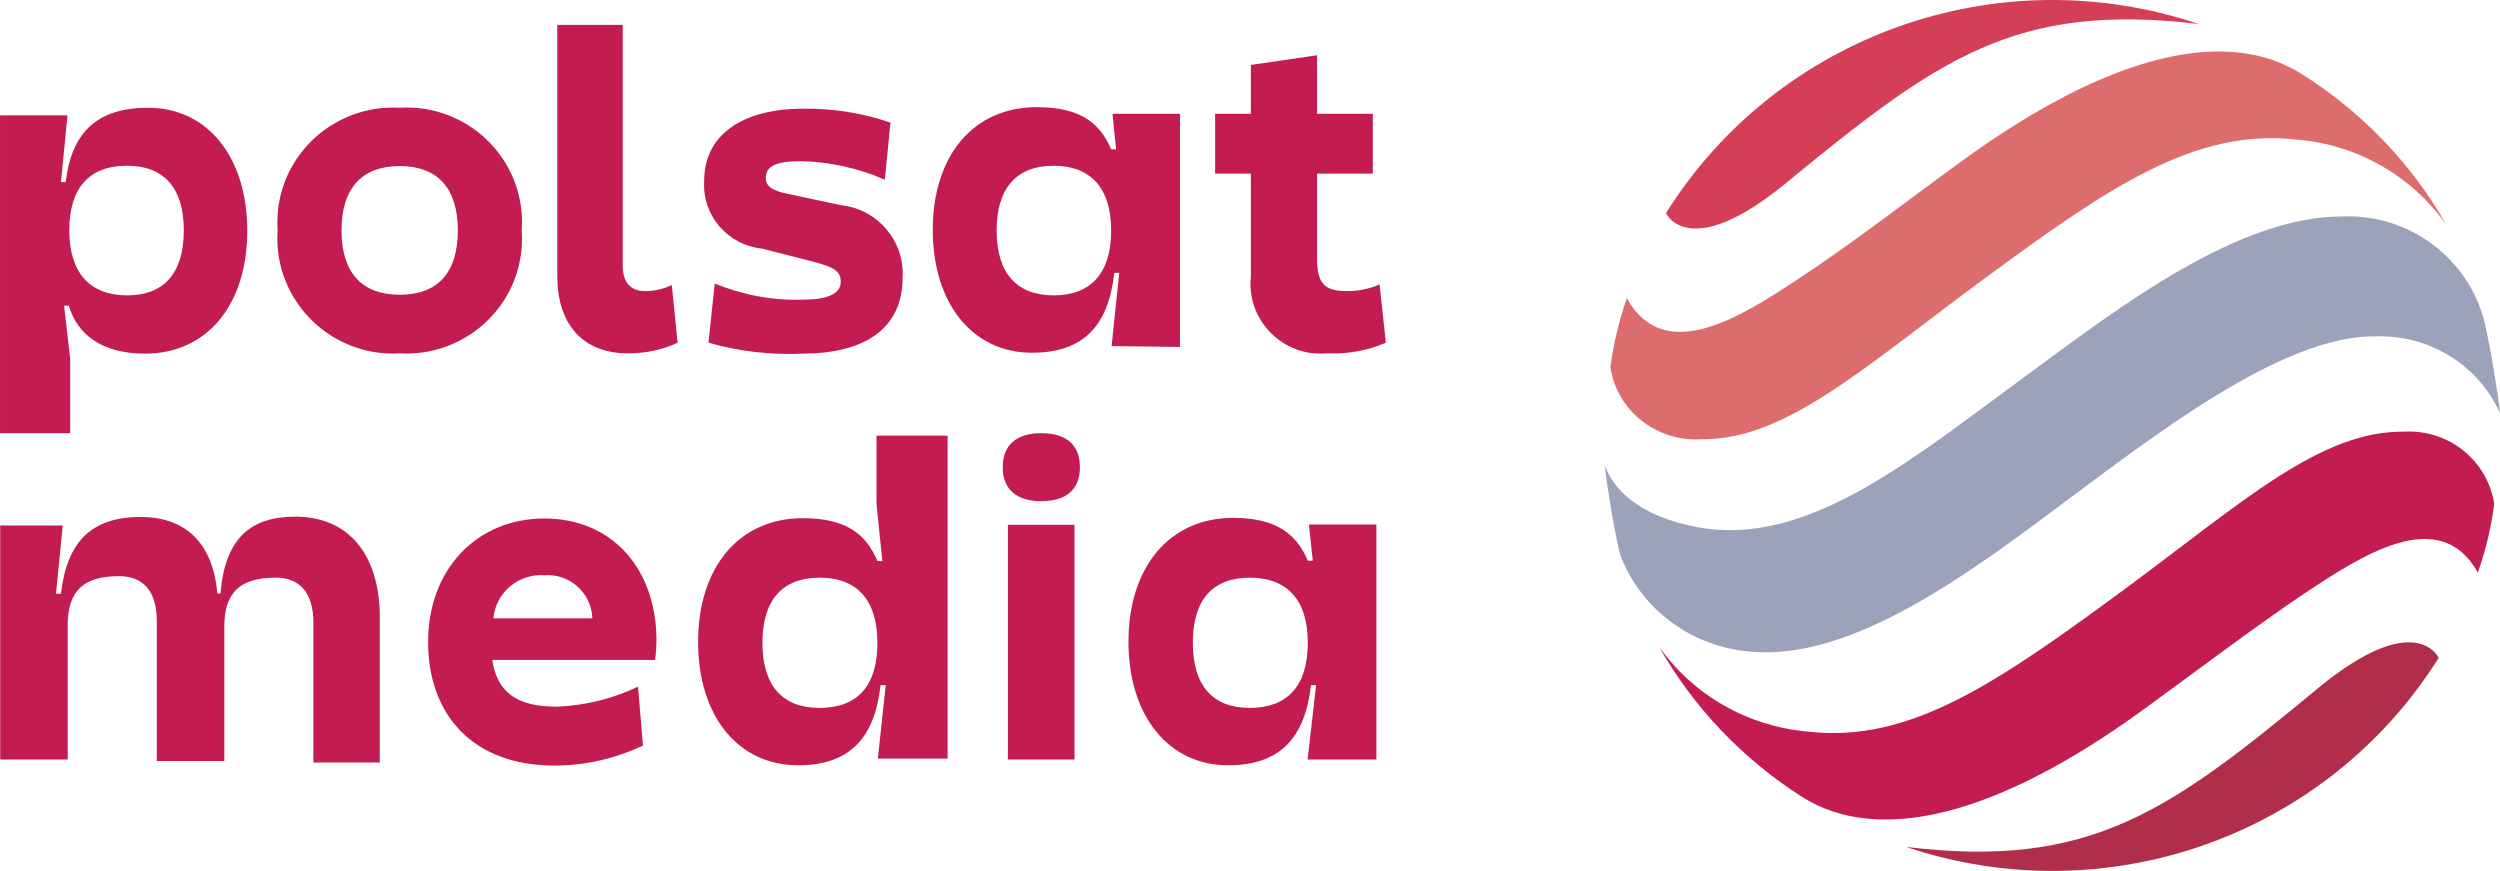
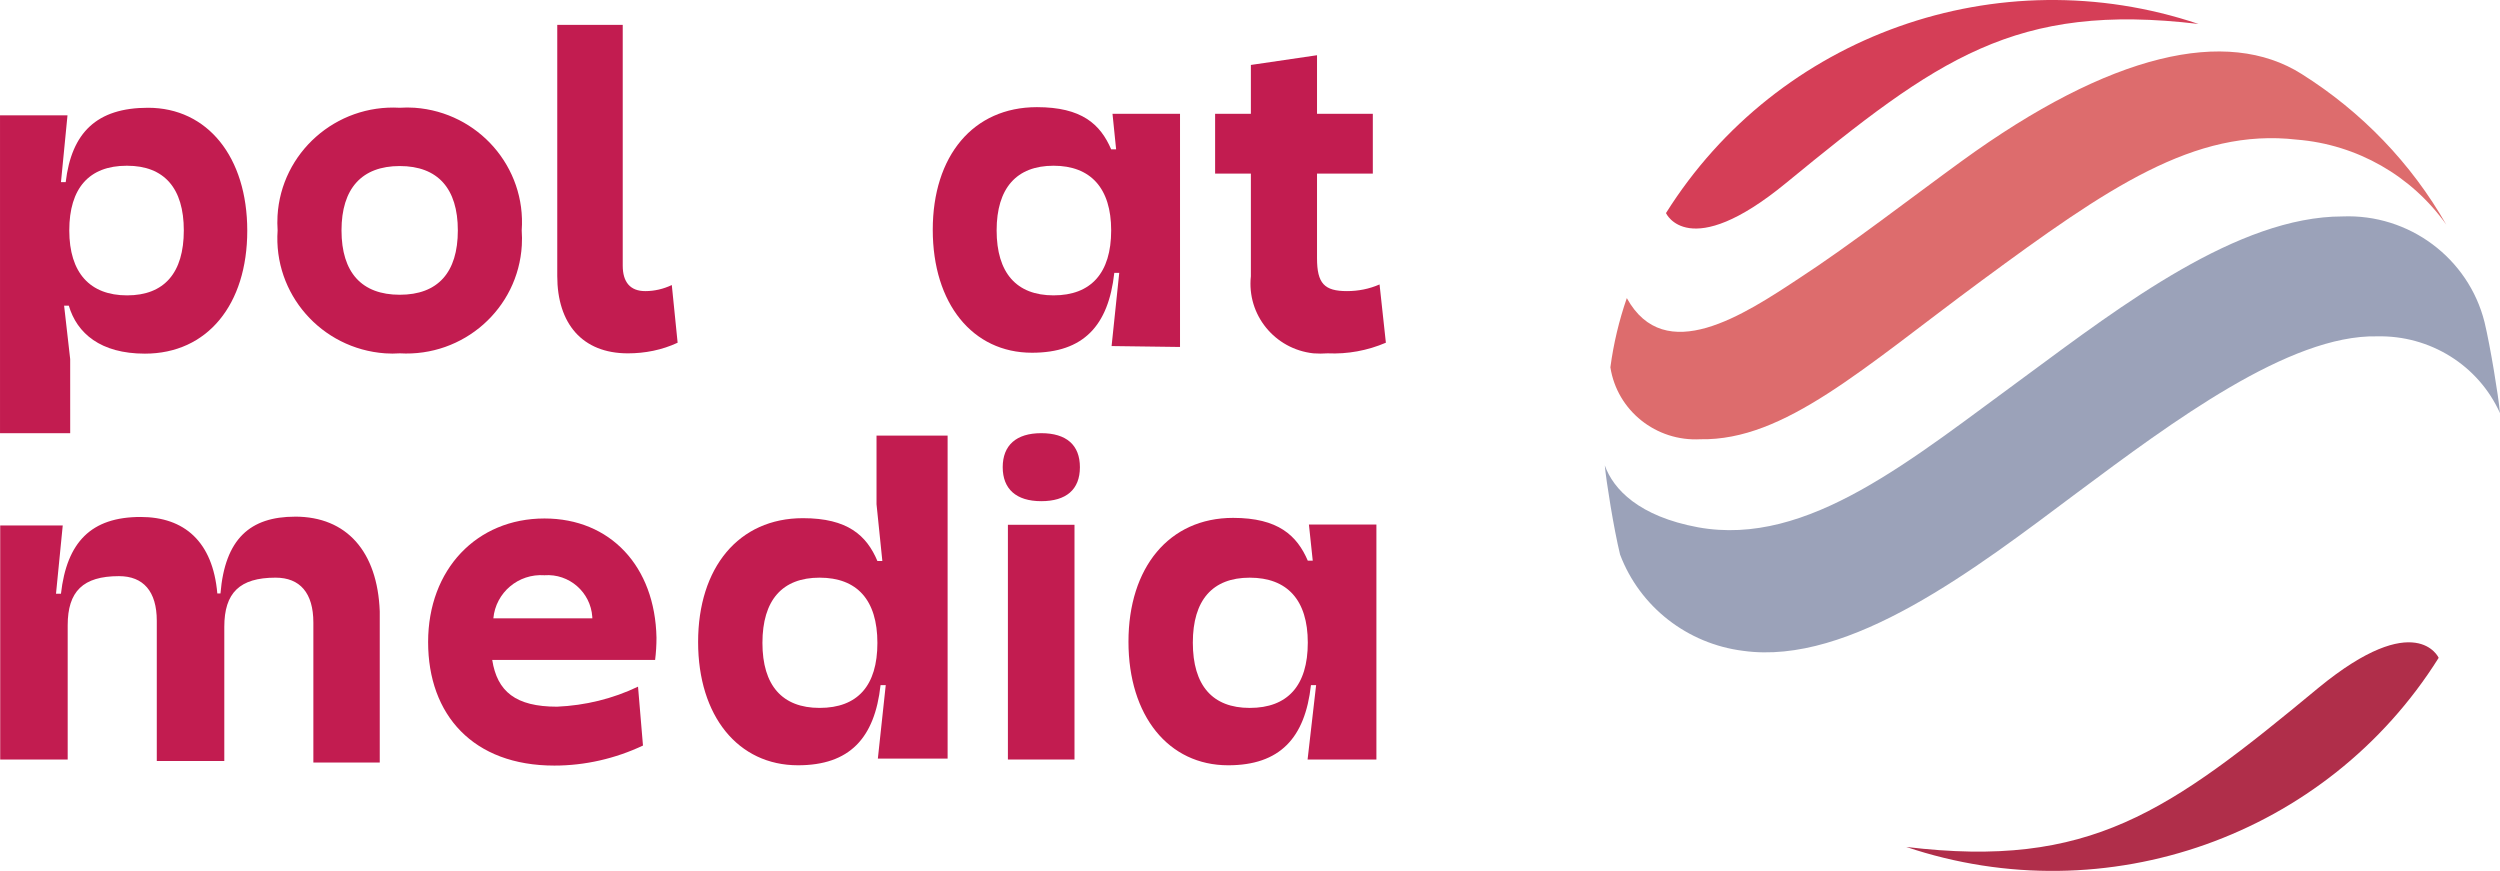
<svg xmlns="http://www.w3.org/2000/svg" xmlns:ns1="http://www.inkscape.org/namespaces/inkscape" xmlns:ns2="http://sodipodi.sourceforge.net/DTD/sodipodi-0.dtd" width="290.527mm" height="101.211mm" viewBox="0 0 290.527 101.211" version="1.1" id="svg3129" ns1:version="1.1 (c68e22c387, 2021-05-23)" ns2:docname="polsat media.svg">
  <ns2:namedview id="namedview3131" pagecolor="#505050" bordercolor="#ffffff" borderopacity="1" ns1:pageshadow="0" ns1:pageopacity="0" ns1:pagecheckerboard="1" ns1:document-units="mm" showgrid="false" ns1:zoom="0.77326038" ns1:cx="440.34326" ns1:cy="110.57078" ns1:window-width="1920" ns1:window-height="1027" ns1:window-x="-8" ns1:window-y="22" ns1:window-maximized="1" ns1:current-layer="layer1" />
  <defs id="defs3126" />
  <g ns1:label="Layer 1" ns1:groupmode="layer" id="layer1" transform="translate(-90.348,-143.611)">
    <path d="m 292.927,219.246 c 12.418,1.729 27.023,-9.56 38.806,-18.38 11.042,-8.22 24.659,-18.38 34.855,-18.168 6.138,-0.141 11.783,3.351 14.287,8.925 -0.176,-1.976 -1.129,-7.796 -1.799,-10.583 -1.87,-7.444 -8.784,-12.594 -16.51,-12.277 -12.136,0 -25.718,10.372 -36.583,18.38 -13.441,9.807 -25.506,20.073 -38.312,17.745 -6.858,-1.27 -9.839,-4.41 -10.83,-7.197 0.155,1.764 1.044,7.373 1.778,10.372 2.3,6.068 7.811,10.372 14.309,11.183 z" style="fill:#9ba2b9;fill-opacity:1;fill-rule:evenodd;stroke:none;stroke-width:3.528" id="path74" />
    <path d="m 345.843,146.397 c -23.283,-7.832 -48.895,1.27 -61.891,21.978 0,0 2.614,5.821 13.949,-3.493 17.604,-14.429 26.599,-21.026 47.943,-18.485 z" style="fill:#d53e57;fill-opacity:1;fill-rule:evenodd;stroke:none;stroke-width:3.528" id="path76" />
    <path d="m 318.256,162.378 c -5.397,3.916 -13.088,9.842 -18.733,13.511 -6.562,4.339 -15.702,10.372 -20.122,2.364 -0.903,2.611 -1.542,5.292 -1.909,8.043 0.787,5.045 5.32,8.643 10.46,8.361 9.772,0.176 18.838,-8.22 32.703,-18.45 14.57,-10.725 24.695,-17.745 36.618,-16.369 6.985,0.564 13.335,4.198 17.357,9.878 -4.057,-7.126 -9.842,-13.123 -16.792,-17.498 -8.678,-5.503 -22.225,-2.47 -39.582,10.16 z" style="fill:#dd6c6d;fill-opacity:1;fill-rule:evenodd;stroke:none;stroke-width:3.528" id="path78" />
    <path d="m 311.871,242.035 c 23.283,7.832 48.895,-1.27 61.877,-21.978 0,0 -2.611,-5.821 -13.935,3.457 -17.498,14.499 -26.599,21.096 -47.943,18.521 z" style="fill:#b02e4a;fill-opacity:1;fill-rule:evenodd;stroke:none;stroke-width:3.528" id="path80" />
-     <path d="m 339.458,226.054 c 5.397,-3.916 13.194,-9.807 18.733,-13.511 6.562,-4.339 15.663,-10.372 20.108,-2.399 0.917,-2.575 1.552,-5.256 1.905,-7.973 -0.776,-5.045 -5.292,-8.678 -10.442,-8.396 -9.772,-0.141 -18.838,8.22 -32.703,18.45 -14.57,10.689 -24.73,17.78 -36.618,16.404 -6.95,-0.6 -13.317,-4.198 -17.325,-9.913 4.039,7.126 9.775,13.123 16.69,17.533 8.749,5.468 22.296,2.434 39.652,-10.195 z" style="fill:#c21c50;fill-opacity:1;fill-rule:evenodd;stroke:none;stroke-width:3.528" id="path82" />
    <path d="m 124.648,203.653 c -5.228,0 -8.156,2.575 -8.678,8.925 h -0.367 c -0.522,-6.032 -3.845,-8.89 -8.915,-8.89 -5.754,0 -8.576,2.928 -9.257,8.925 h -0.575 l 0.783,-7.938 h -7.267 v 27.199 h 7.842 v -15.593 c 0,-3.951 1.778,-5.715 5.962,-5.715 2.826,0 4.392,1.764 4.392,5.186 v 16.298 h 7.846 v -15.593 c 0,-3.951 1.778,-5.715 5.958,-5.715 2.826,0 4.392,1.764 4.392,5.221 v 16.263 h 7.715 v -17.568 c -0.261,-6.95 -3.845,-11.007 -9.832,-11.007 z" style="fill:#c21c50;fill-opacity:1;fill-rule:evenodd;stroke:none;stroke-width:3.528" id="path84" />
    <path d="m 153.618,203.864 c -7.846,0 -13.518,5.891 -13.518,14.358 0,8.467 5.228,14.358 14.668,14.358 3.567,0 7.084,-0.811 10.301,-2.328 l -0.575,-6.844 c -2.946,1.411 -6.149,2.187 -9.412,2.328 -4.812,0 -6.957,-1.764 -7.532,-5.433 h 18.93 c 0.106,-0.847 0.159,-1.729 0.159,-2.575 -0.159,-8.325 -5.387,-13.864 -13.021,-13.864 z m 0,6.597 c 2.882,-0.212 5.369,1.976 5.56,4.833 0.004,0.07 0.007,0.106 0.007,0.176 H 147.681 c 0.279,-2.999 2.91,-5.221 5.937,-5.009 z" style="fill:#c21c50;fill-opacity:1;fill-rule:evenodd;stroke:none;stroke-width:3.528" id="path86" />
    <path d="m 192.209,202.206 0.677,6.597 h -0.575 c -1.252,-2.963 -3.45,-4.974 -8.654,-4.974 -7.475,0 -12.181,5.75 -12.181,14.393 0,8.608 4.653,14.323 11.606,14.323 5.987,0 8.915,-3.14 9.596,-9.313 h 0.603 l -0.917,8.537 h 8.107 v -37.536 h -8.262 z m -6.615,23.671 c -4.343,0 -6.643,-2.611 -6.643,-7.55 0,-4.974 2.3,-7.585 6.643,-7.585 4.339,0 6.717,2.575 6.717,7.585 0,4.974 -2.3,7.55 -6.717,7.55 z" style="fill:#c21c50;fill-opacity:1;fill-rule:evenodd;stroke:none;stroke-width:3.528" id="path88" />
    <path d="m 211.347,193.951 c -2.903,0 -4.473,1.411 -4.473,3.951 0,2.54 1.57,3.951 4.473,3.951 2.9,0 4.498,-1.341 4.498,-3.951 0,-2.575 -1.57,-3.951 -4.498,-3.951 z" style="fill:#c21c50;fill-opacity:1;fill-rule:evenodd;stroke:none;stroke-width:3.528" id="path90" />
    <path d="m 207.477,231.875 h 7.739 v -27.278 h -7.739 z" style="fill:#c21c50;fill-opacity:1;fill-rule:evenodd;stroke:none;stroke-width:3.528" id="path92" />
    <path d="m 242.903,208.768 h -0.575 c -1.256,-2.928 -3.45,-4.974 -8.682,-4.974 -7.451,0 -12.157,5.786 -12.157,14.393 0,8.608 4.653,14.358 11.582,14.358 6.015,0 8.943,-3.175 9.624,-9.313 h 0.6 l -0.991,8.643 h 7.997 v -27.305 h -7.842 z m -7.32,17.11 c -4.339,0 -6.615,-2.611 -6.615,-7.585 0,-4.939 2.275,-7.55 6.615,-7.55 4.339,0 6.745,2.575 6.745,7.55 0,5.009 -2.353,7.585 -6.745,7.585 z" style="fill:#c21c50;fill-opacity:1;fill-rule:evenodd;stroke:none;stroke-width:3.528" id="path94" />
    <path d="m 98.504,185.344 -0.706,-6.209 h 0.547 c 0.942,3.21 3.687,5.574 8.841,5.574 7.267,0 11.896,-5.715 11.896,-14.287 0,-8.572 -4.628,-14.287 -11.532,-14.287 -5.962,0 -8.89,2.893 -9.567,8.643 h -0.55 l 0.758,-7.761 h -7.842 v 36.936 h 8.156 z m 6.615,-22.472 c 4.314,0 6.59,2.611 6.59,7.514 0,4.939 -2.275,7.55 -6.59,7.55 -4.314,0 -6.72,-2.611 -6.72,-7.55 0,-4.904 2.304,-7.514 6.668,-7.514 z" style="fill:#c21c50;fill-opacity:1;fill-rule:evenodd;stroke:none;stroke-width:3.528" id="path96" />
    <path d="m 150.976,170.386 c 0.533,-7.338 -5.038,-13.723 -12.439,-14.252 -0.575,-0.04 -1.154,-0.04 -1.732,0 -7.422,-0.423 -13.783,5.221 -14.206,12.559 -0.032,0.564 -0.028,1.129 0.011,1.693 -0.515,7.373 5.076,13.758 12.495,14.287 0.568,0.04 1.136,0.04 1.7,0 7.412,0.423 13.762,-5.186 14.185,-12.559 0.032,-0.564 0.028,-1.129 -0.014,-1.729 z m -14.171,7.479 c -4.417,0 -6.77,-2.575 -6.77,-7.479 0,-4.868 2.353,-7.479 6.77,-7.479 4.42,0 6.749,2.611 6.749,7.479 0,4.904 -2.328,7.479 -6.749,7.479 z" style="fill:#c21c50;fill-opacity:1;fill-rule:evenodd;stroke:none;stroke-width:3.528" id="path98" />
    <path d="m 165.33,177.441 c -1.725,0 -2.614,-1.023 -2.614,-2.963 v -27.975 h -7.609 v 29.175 c 0,5.539 2.903,8.996 8.209,8.996 1.993,0 3.965,-0.388 5.779,-1.235 l -0.677,-6.703 c -0.97,0.459 -2.018,0.706 -3.087,0.706 z" style="fill:#c21c50;fill-opacity:1;fill-rule:evenodd;stroke:none;stroke-width:3.528" id="path100" />
-     <path d="m 178.898,172.502 6.092,1.552 c 2.381,0.635 3.059,1.129 3.059,2.328 0,1.164 -1.15,2.046 -4.311,2.046 -3.542,0.141 -7.063,-0.529 -10.329,-1.87 l -0.73,6.879 c 3.591,1.023 7.327,1.446 11.06,1.27 7.161,-0.04 11.501,-2.963 11.501,-8.819 0.265,-4.233 -2.889,-7.973 -7.161,-8.431 l -6.117,-1.305 c -1.909,-0.388 -2.618,-0.882 -2.618,-1.87 0,-1.376 1.203,-1.94 4.106,-1.94 3.355,0.07 6.664,0.811 9.726,2.152 l 0.653,-6.632 c -3.253,-1.129 -6.675,-1.658 -10.118,-1.623 -7.214,0 -11.529,3.14 -11.529,8.361 -0.261,4.022 2.706,7.479 6.717,7.902 z" style="fill:#c21c50;fill-opacity:1;fill-rule:evenodd;stroke:none;stroke-width:3.528" id="path102" />
    <path d="m 227.479,183.932 v -27.093 h -7.846 l 0.42,4.128 h -0.575 c -1.256,-2.928 -3.425,-4.904 -8.629,-4.904 -7.426,0 -12.104,5.68 -12.104,14.252 0,8.572 4.625,14.287 11.529,14.287 5.987,0 8.89,-3.14 9.567,-9.278 h 0.575 l -0.889,8.502 z m -14.697,-5.997 c -4.311,0 -6.615,-2.611 -6.615,-7.55 0,-4.904 2.304,-7.514 6.615,-7.514 4.314,0 6.696,2.611 6.696,7.514 0,4.939 -2.328,7.55 -6.696,7.55 z" style="fill:#c21c50;fill-opacity:1;fill-rule:evenodd;stroke:none;stroke-width:3.528" id="path104" />
    <path d="m 235.713,175.713 c -0.483,4.48 2.769,8.467 7.264,8.96 0.547,0.04 1.101,0.04 1.651,0 2.321,0.106 4.632,-0.318 6.773,-1.235 l -0.734,-6.773 c -1.199,0.529 -2.487,0.776 -3.792,0.776 -2.614,0 -3.475,-0.882 -3.475,-3.81 v -9.842 h 6.484 v -6.95 h -6.484 v -6.809 l -7.687,1.129 v 5.68 h -4.156 v 6.95 h 4.156 z" style="fill:#c21c50;fill-opacity:1;fill-rule:evenodd;stroke:none;stroke-width:3.528" id="path106" />
  </g>
</svg>